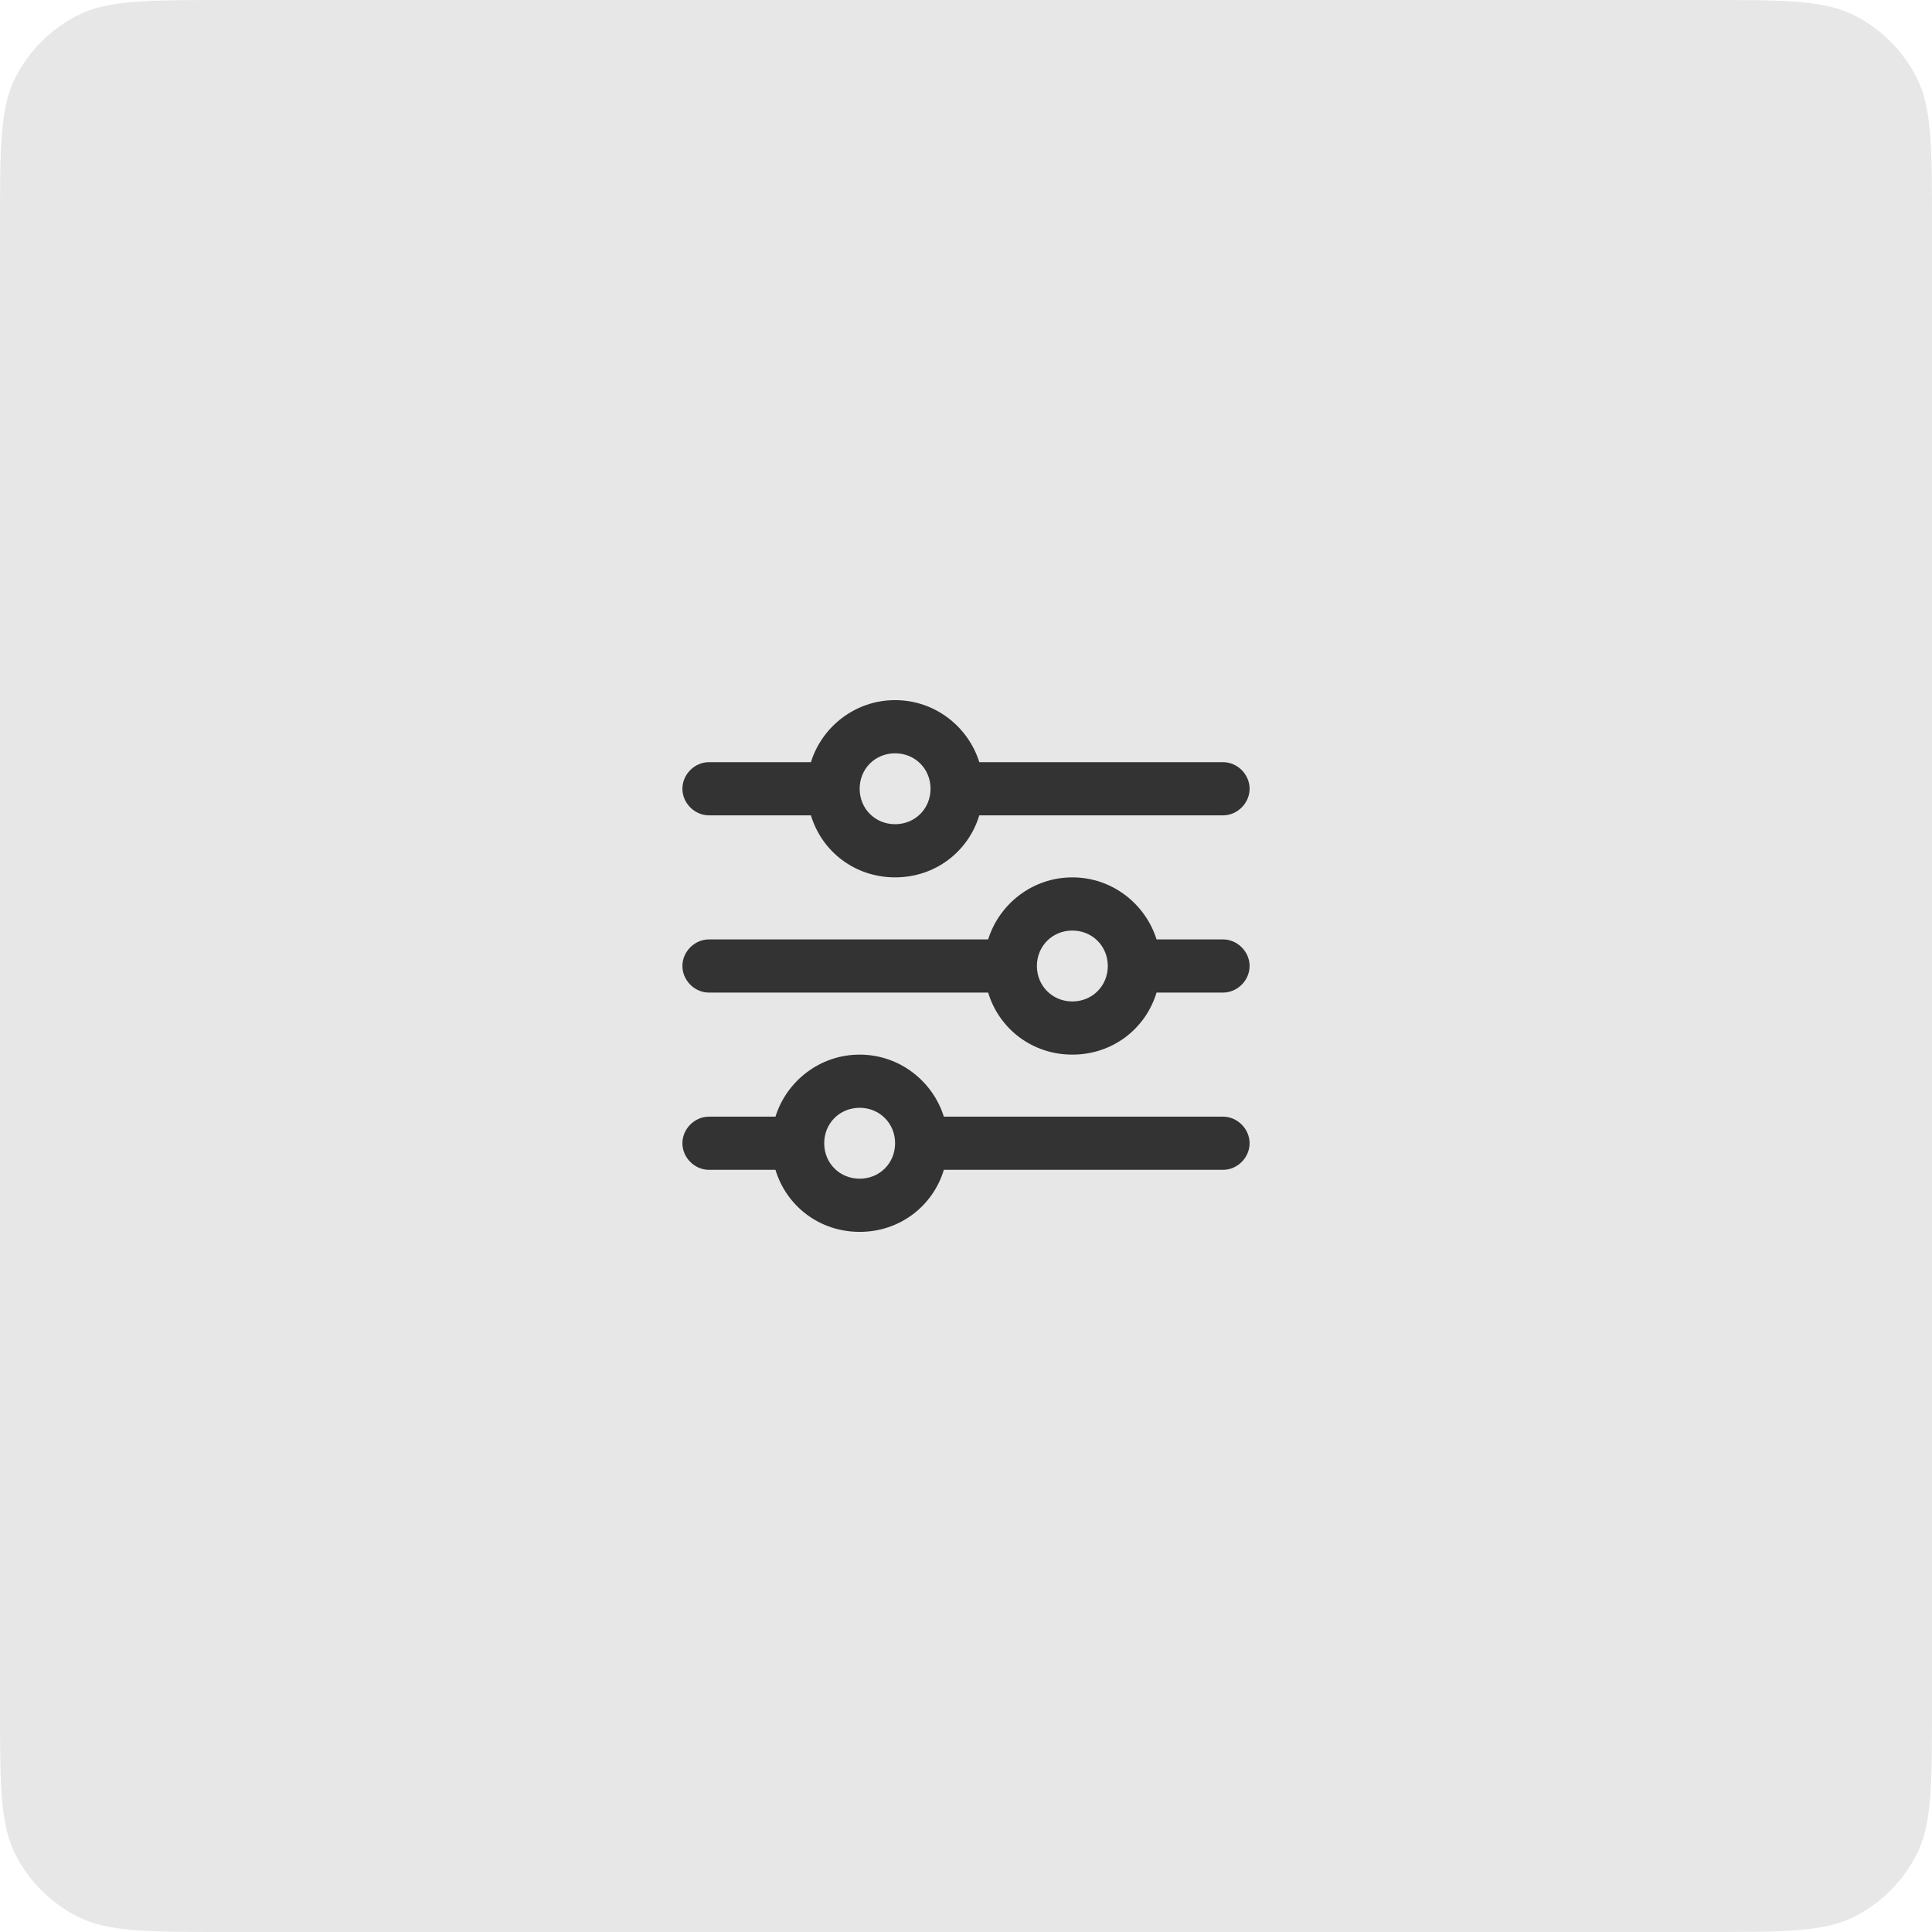
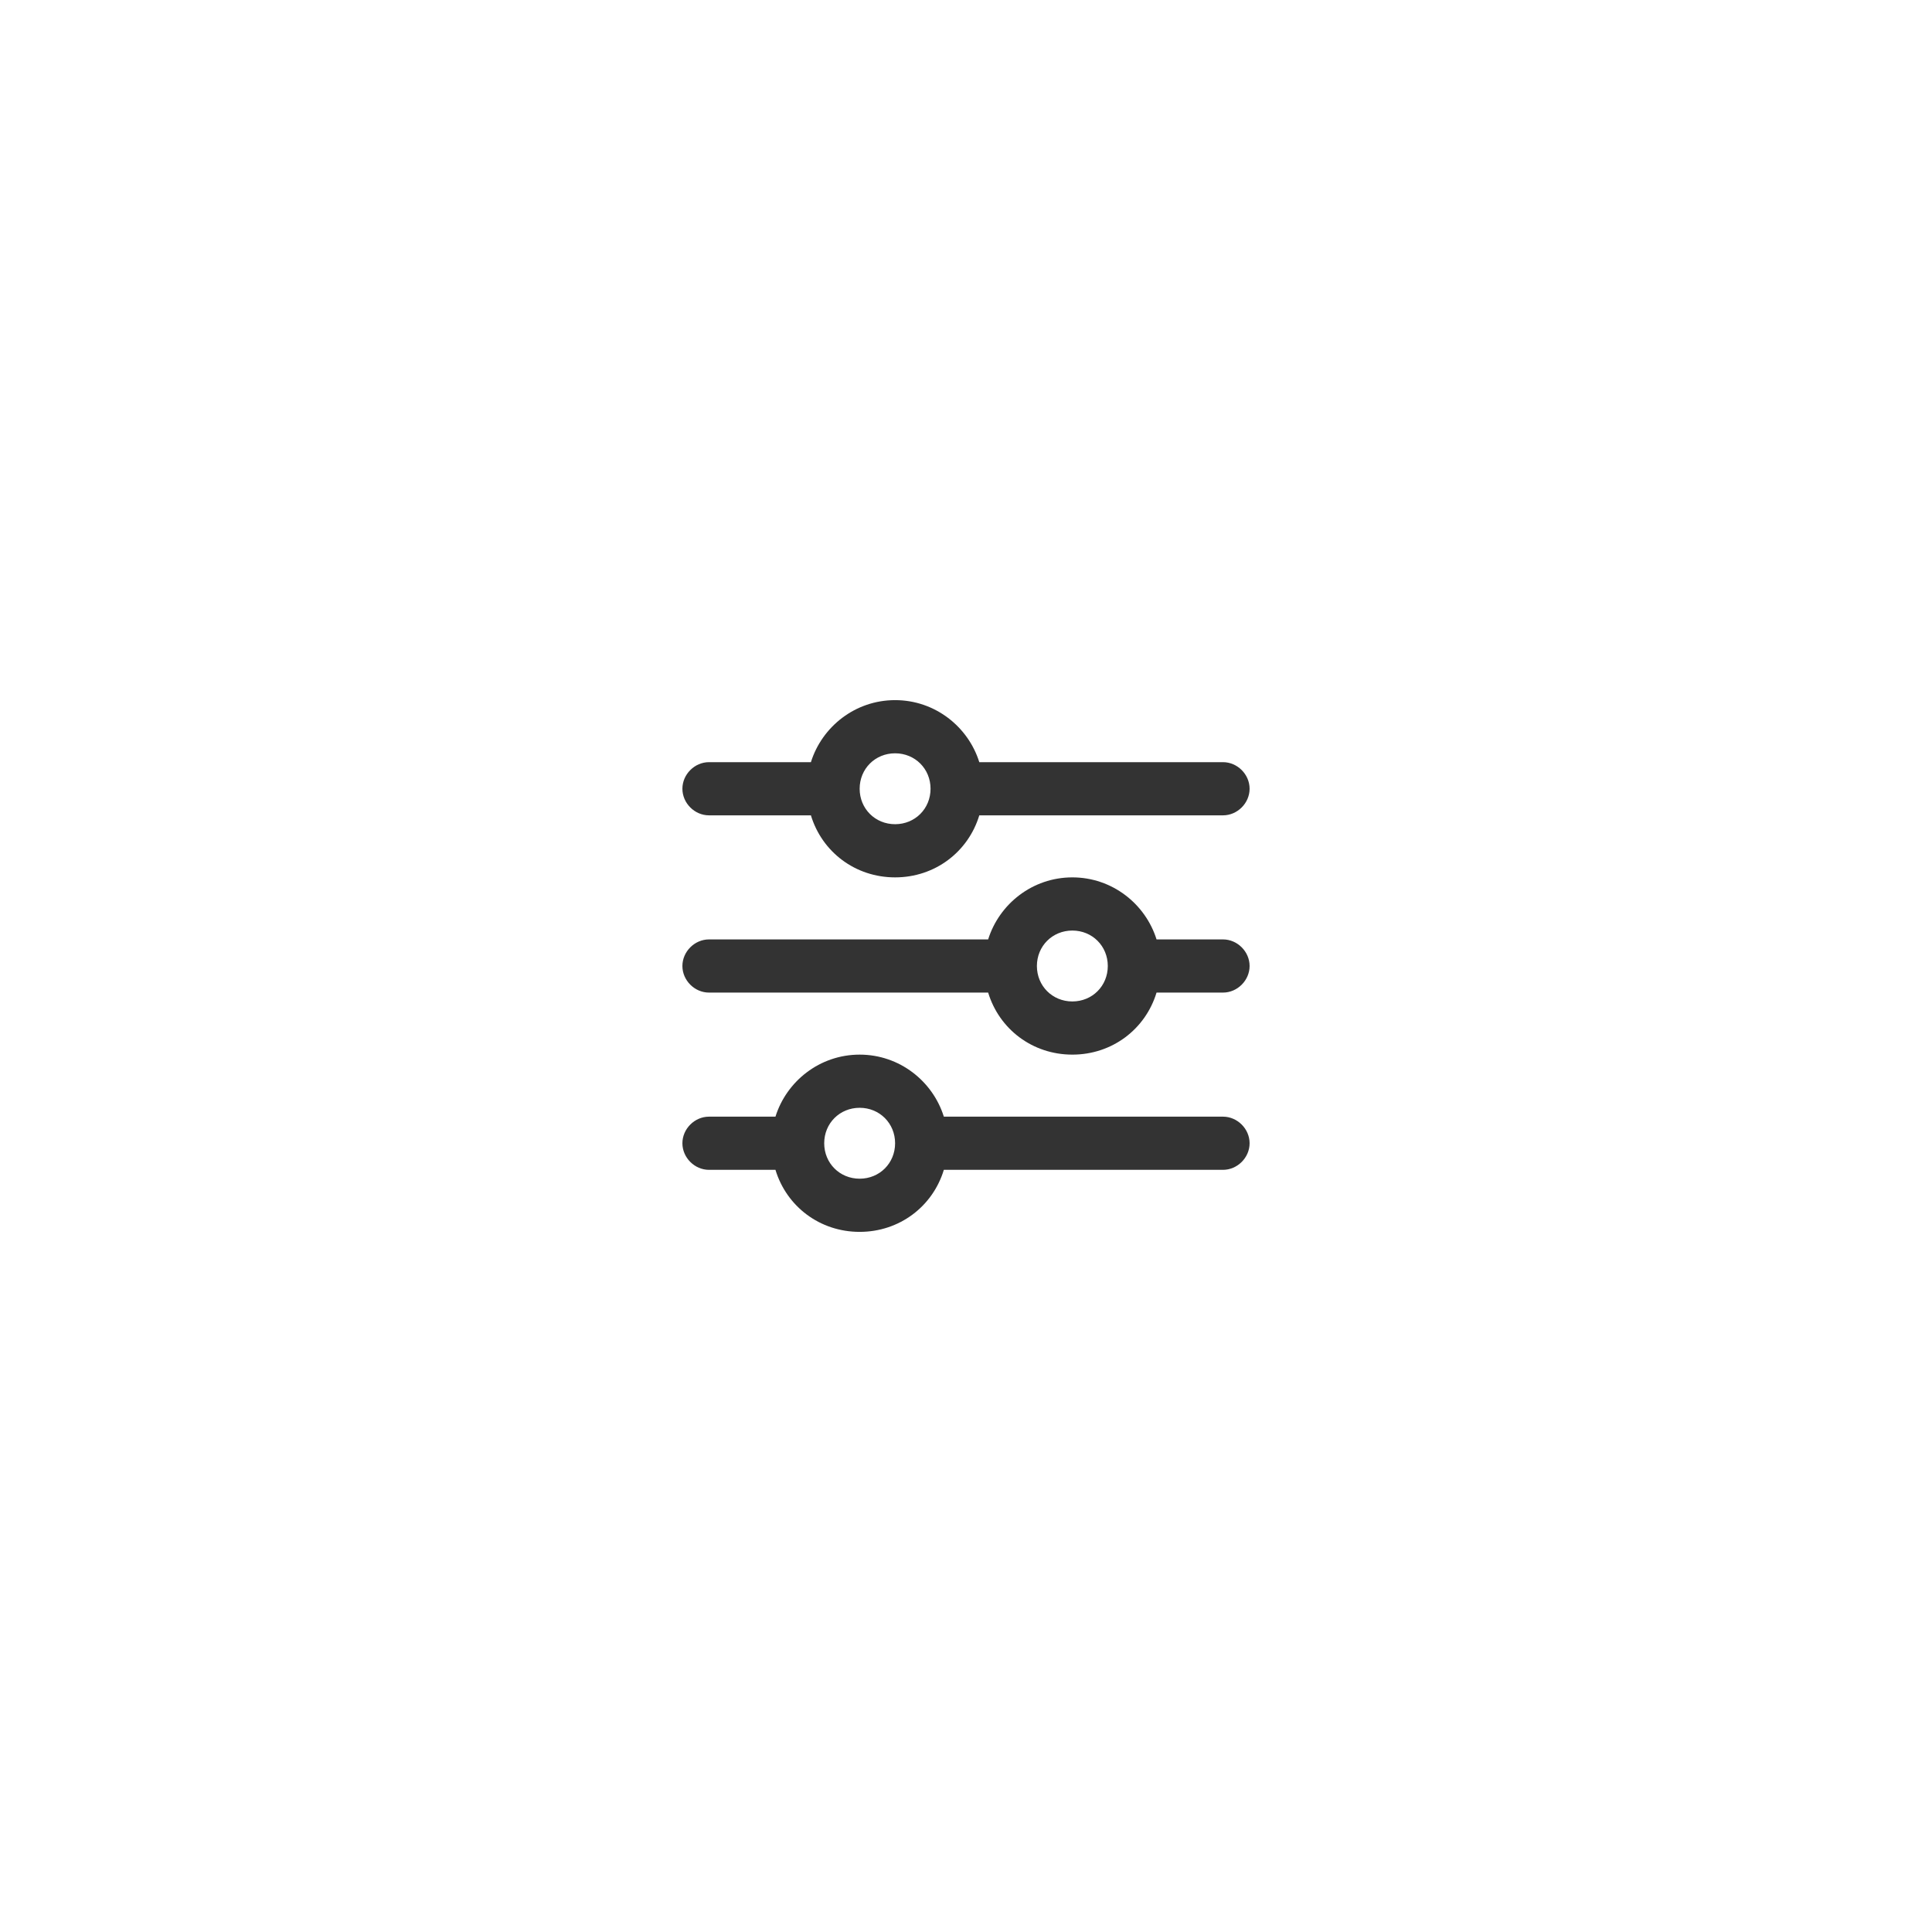
<svg xmlns="http://www.w3.org/2000/svg" width="109" height="109" viewBox="0 0 109 109" fill="none">
-   <path d="M0 12.8C0 8.32 0 6.079 0.872 4.368C1.639 2.863 2.863 1.639 4.368 0.872C6.079 0 8.32 0 12.8 0H96.2C100.68 0 102.921 0 104.632 0.872C106.137 1.639 107.361 2.863 108.128 4.368C109 6.079 109 8.32 109 12.8V96.2C109 100.68 109 102.921 108.128 104.632C107.361 106.137 106.137 107.361 104.632 108.128C102.921 109 100.68 109 96.2 109H12.8C8.32 109 6.079 109 4.368 108.128C2.863 107.361 1.639 106.137 0.872 104.632C0 102.921 0 100.68 0 96.2V12.8Z" fill="#E7E7E7" />
  <path d="M40 43H45.75C46.375 41 48.25 39.5 50.5 39.5C52.75 39.5 54.625 41 55.25 43H69C69.812 43 70.5 43.688 70.5 44.5C70.5 45.312 69.812 46 69 46H55.25C54.625 48.062 52.75 49.5 50.5 49.5C48.25 49.5 46.375 48.062 45.75 46H40C39.188 46 38.5 45.312 38.5 44.5C38.5 43.688 39.188 43 40 43ZM40 53H55.75C56.375 51 58.25 49.5 60.5 49.5C62.75 49.5 64.625 51 65.25 53H69C69.812 53 70.5 53.688 70.5 54.5C70.5 55.312 69.812 56 69 56H65.25C64.625 58.062 62.75 59.5 60.5 59.5C58.25 59.5 56.375 58.062 55.75 56H40C39.188 56 38.5 55.312 38.5 54.5C38.5 53.688 39.188 53 40 53ZM40 63H43.75C44.375 61 46.25 59.5 48.5 59.5C50.75 59.5 52.625 61 53.25 63H69C69.812 63 70.5 63.688 70.5 64.5C70.5 65.312 69.812 66 69 66H53.25C52.625 68.062 50.75 69.5 48.5 69.5C46.25 69.5 44.375 68.062 43.75 66H40C39.188 66 38.5 65.312 38.5 64.5C38.5 63.688 39.188 63 40 63ZM48.5 66.5C49.625 66.5 50.5 65.625 50.5 64.5C50.5 63.375 49.625 62.5 48.5 62.5C47.375 62.5 46.5 63.375 46.5 64.5C46.5 65.625 47.375 66.5 48.5 66.5ZM60.5 56.5C61.625 56.5 62.5 55.625 62.5 54.5C62.5 53.375 61.625 52.5 60.5 52.5C59.375 52.5 58.5 53.375 58.5 54.5C58.5 55.625 59.375 56.5 60.5 56.5ZM48.5 44.5C48.5 45.625 49.375 46.5 50.5 46.5C51.625 46.5 52.5 45.625 52.5 44.5C52.5 43.375 51.625 42.5 50.5 42.5C49.375 42.5 48.5 43.375 48.5 44.5Z" fill="#333333" />
</svg>